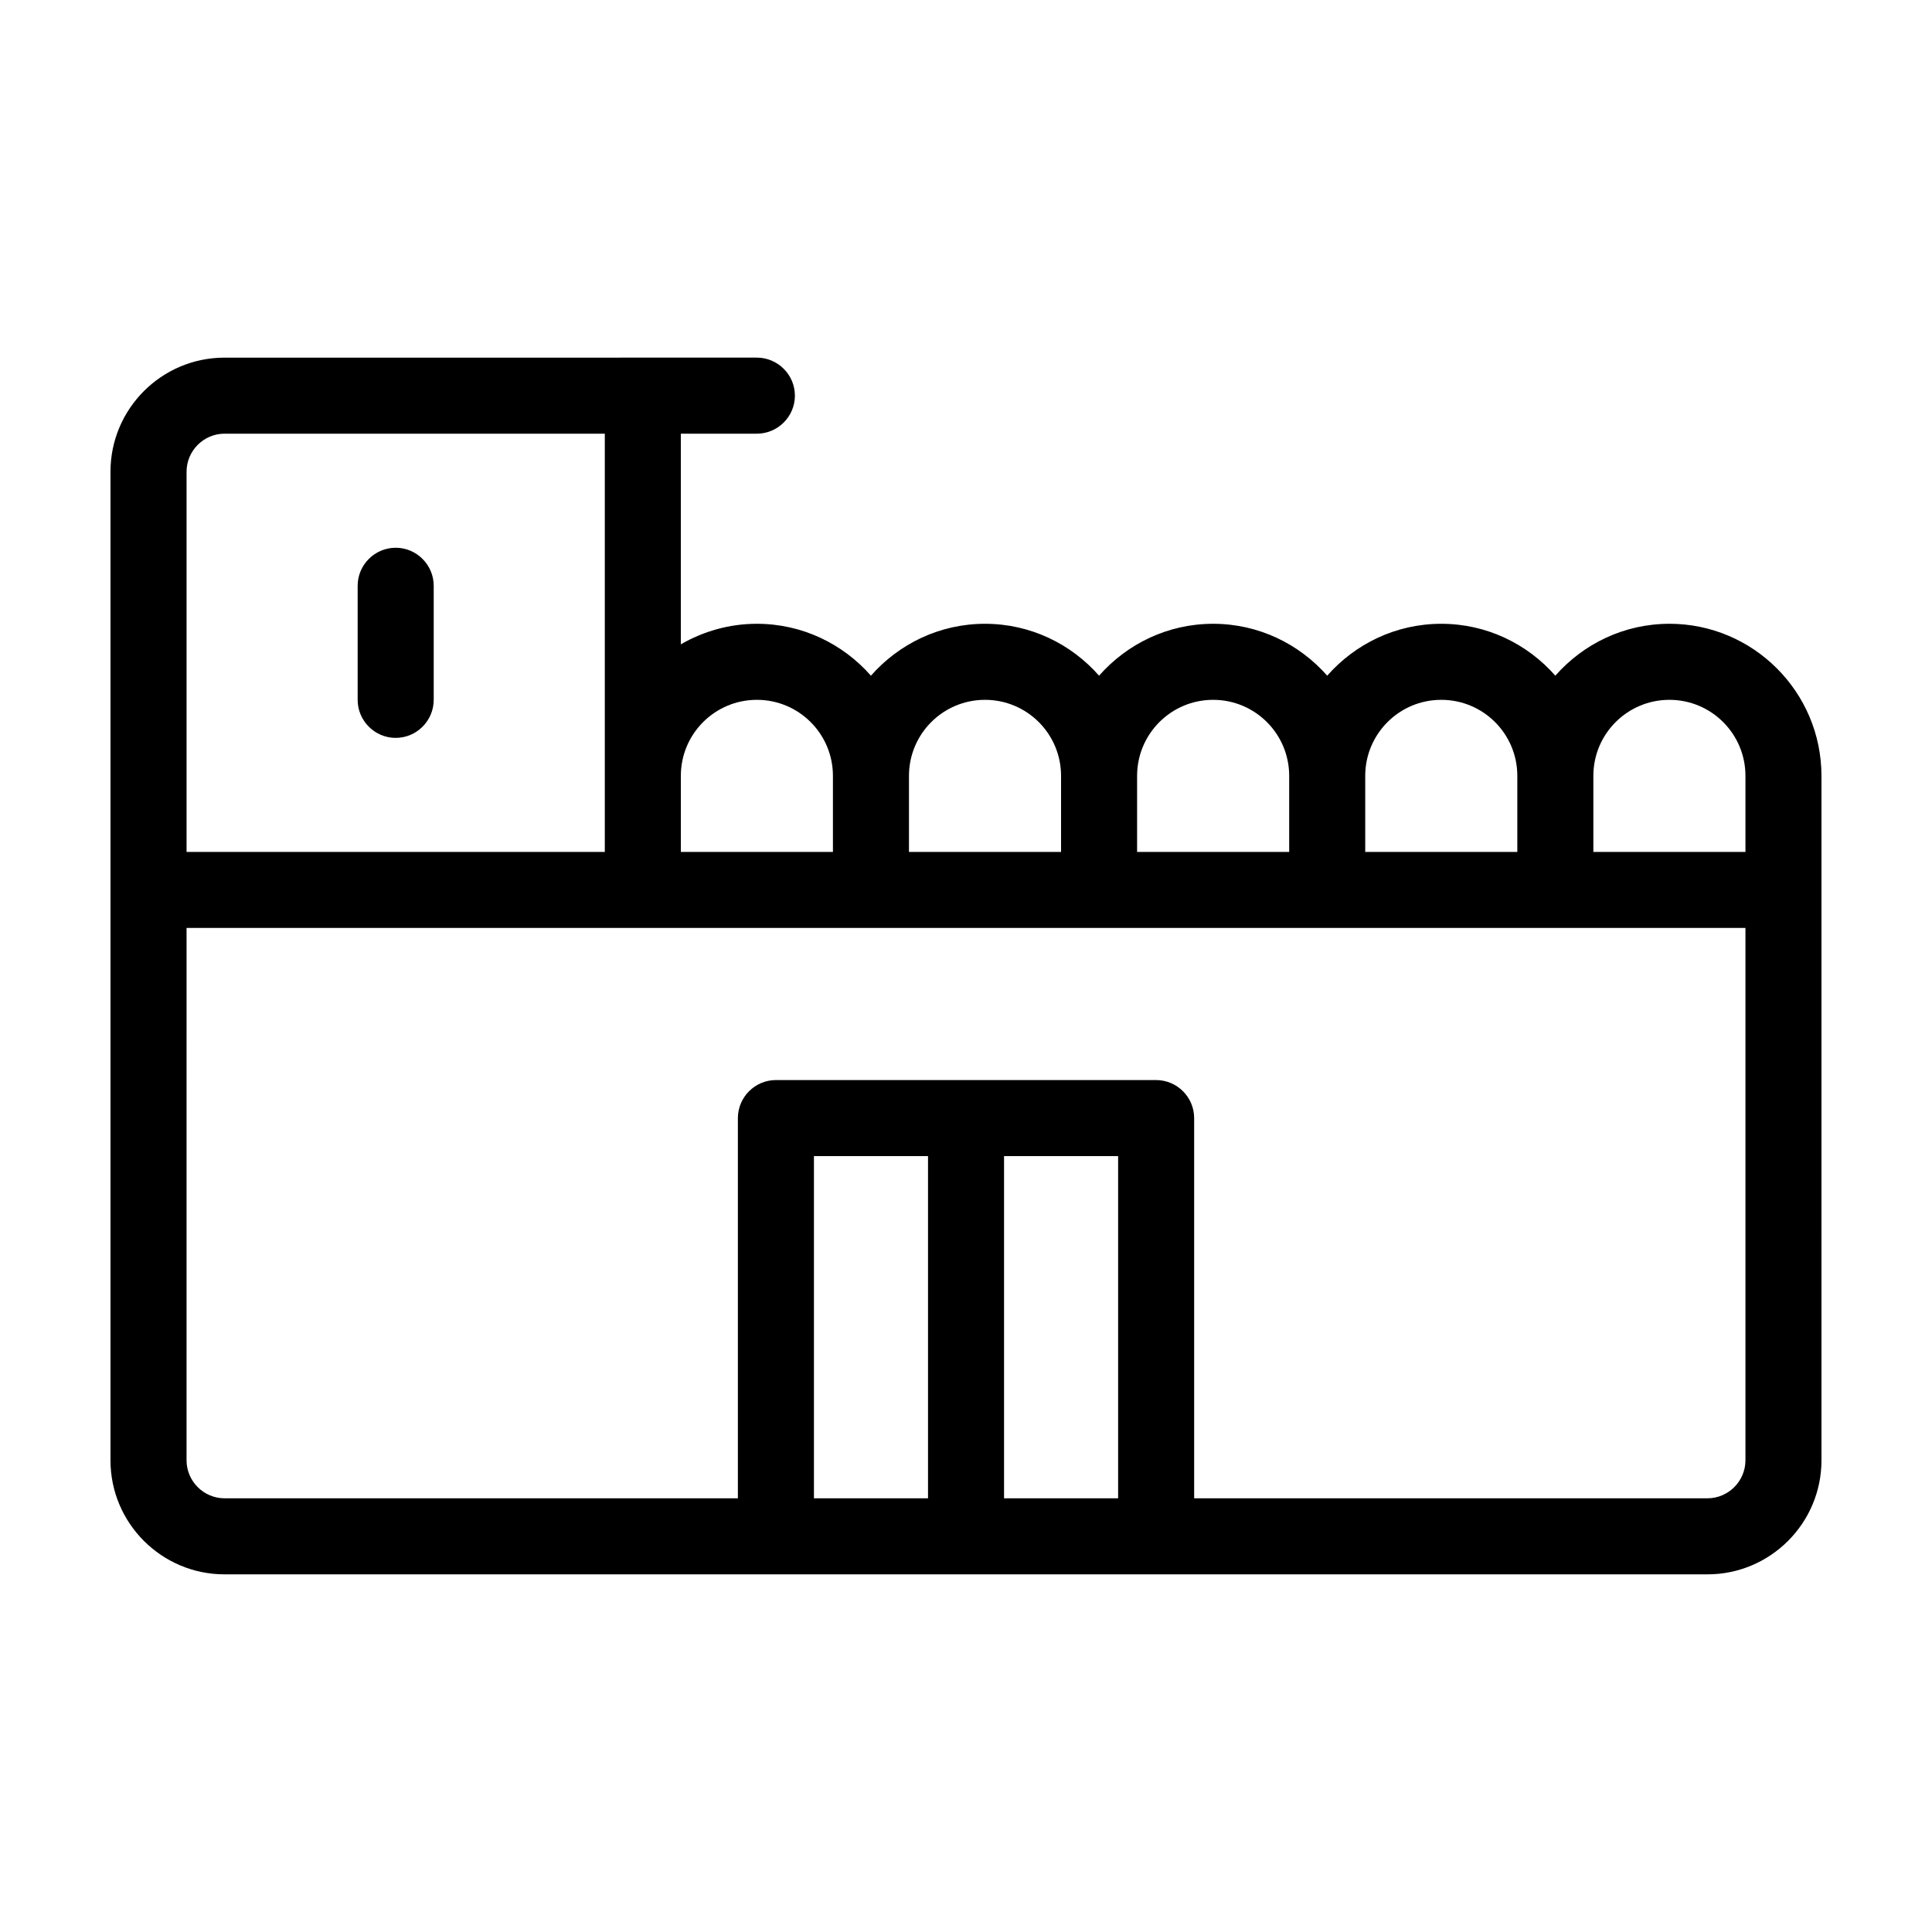
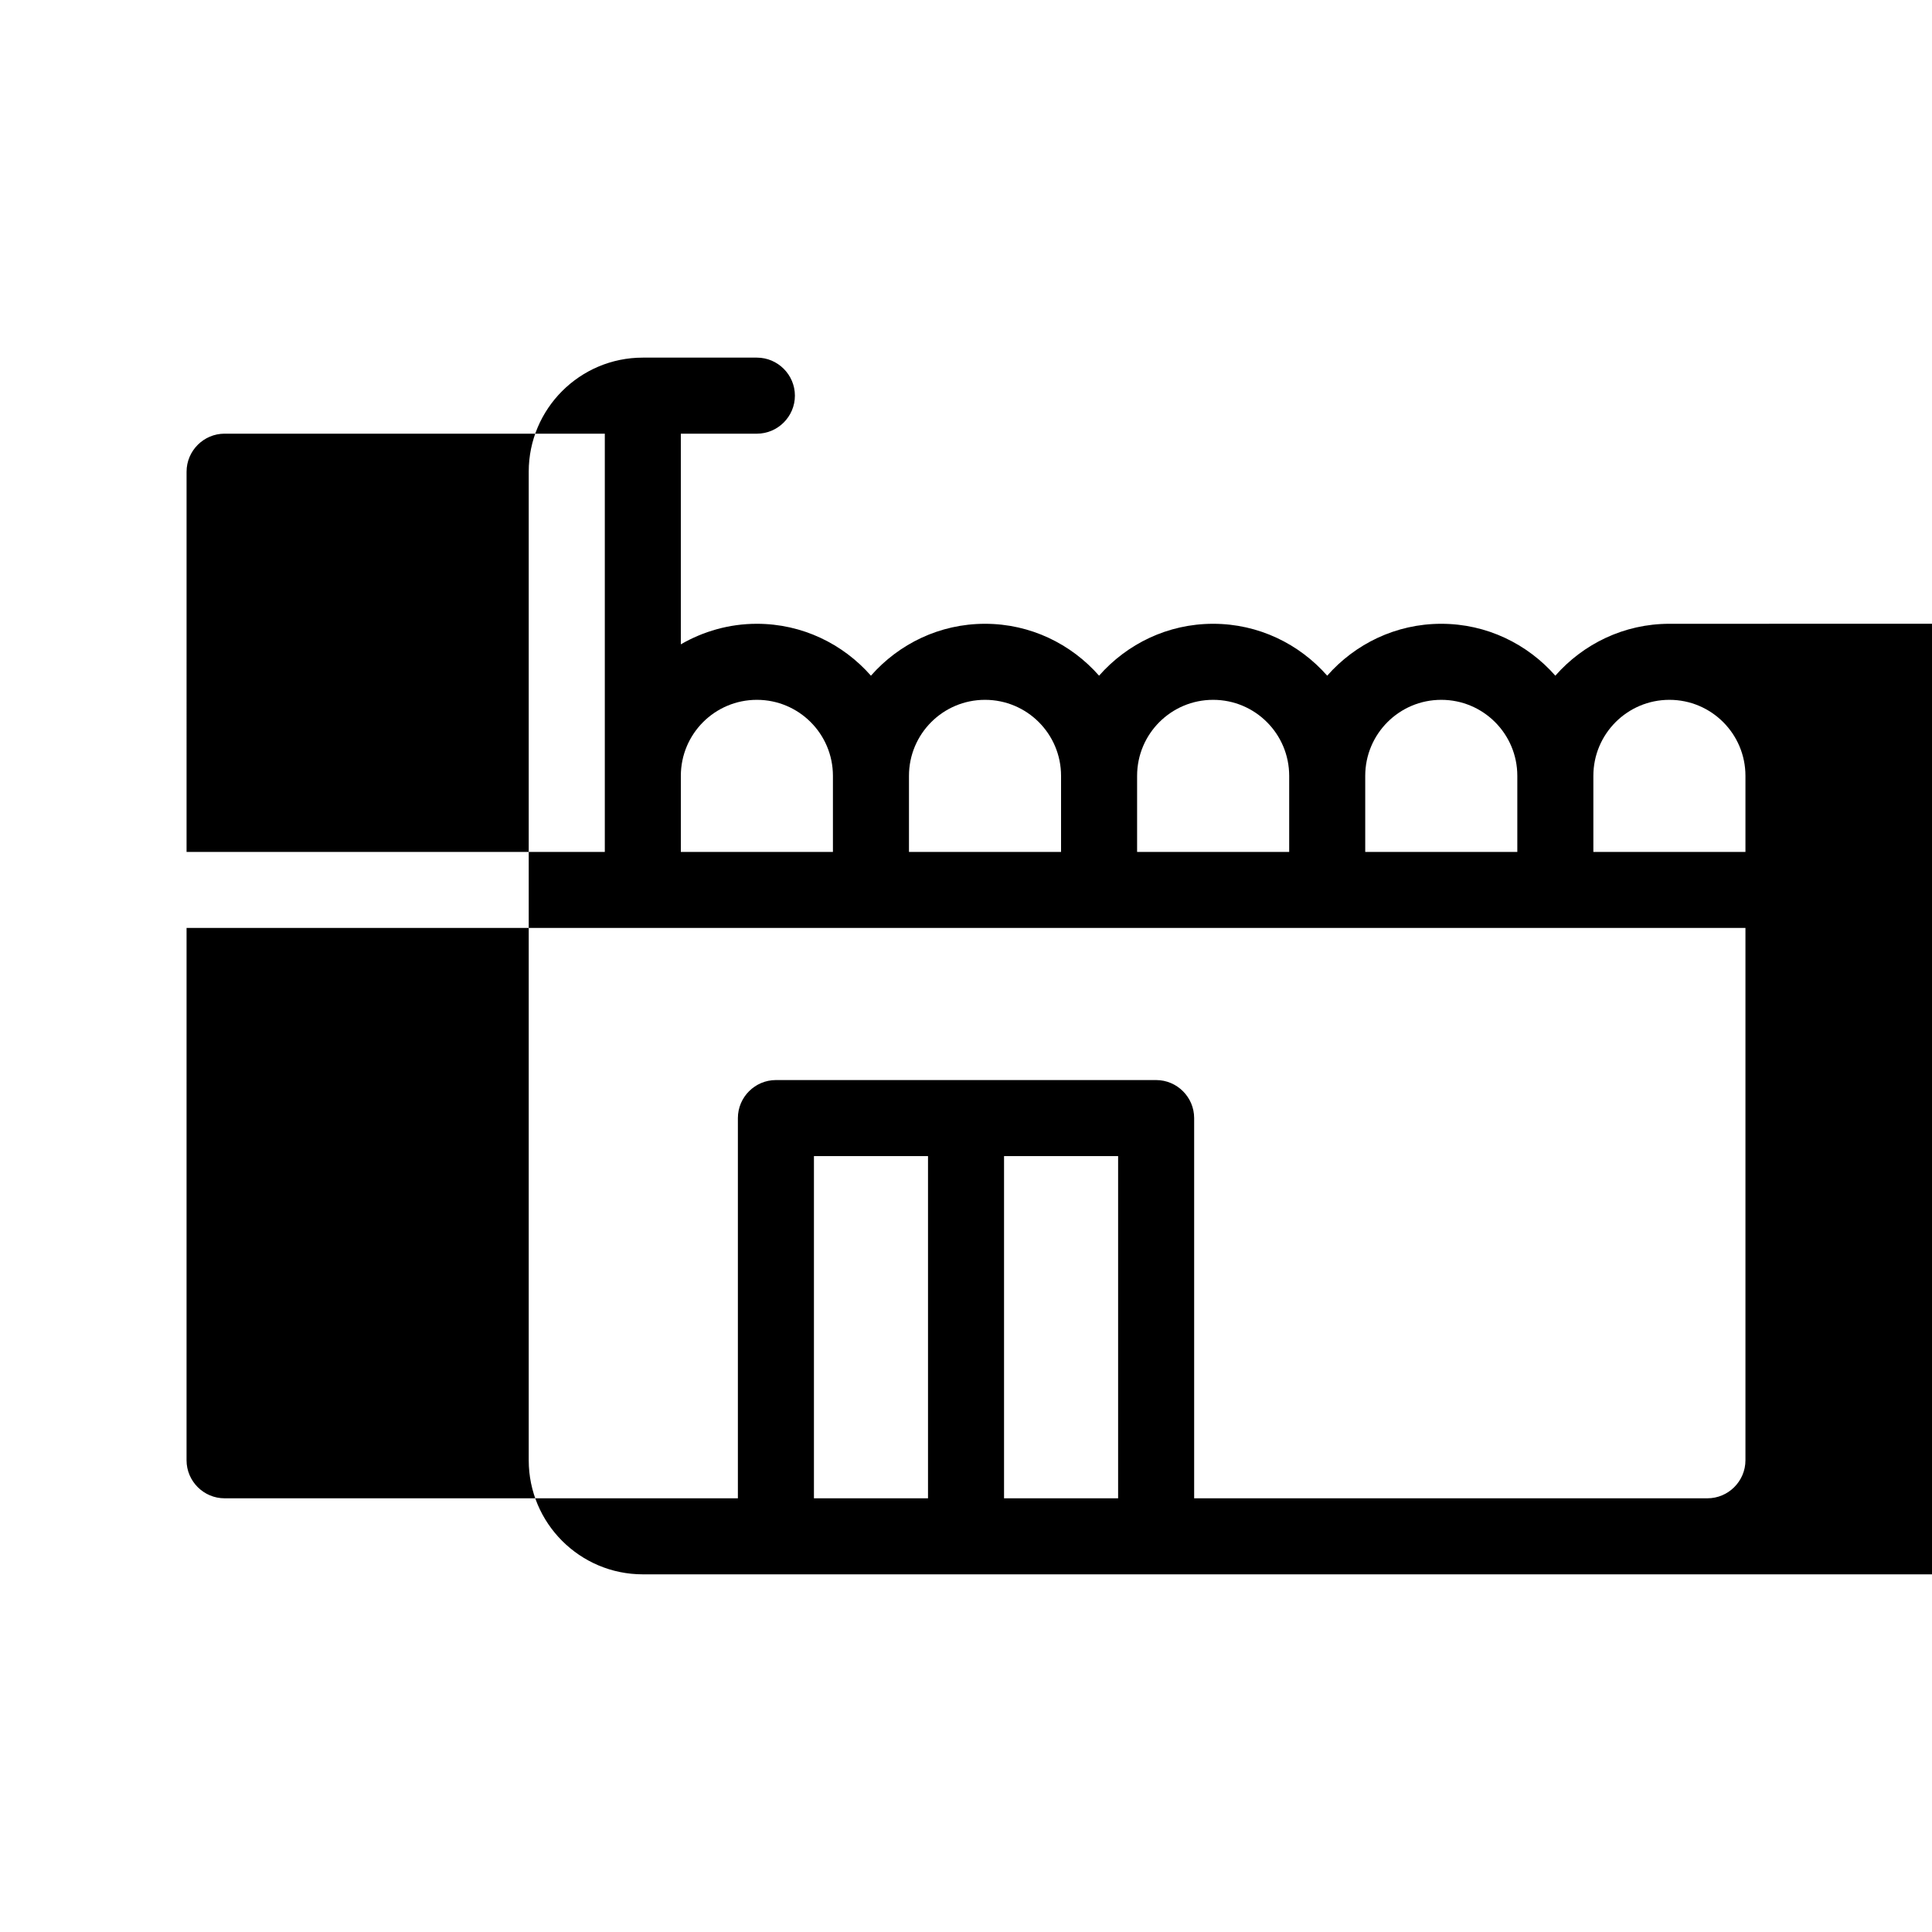
<svg xmlns="http://www.w3.org/2000/svg" fill="#000000" width="800px" height="800px" version="1.1" viewBox="144 144 512 512">
  <g>
-     <path d="m248.86 289.16c-5.543 0-10.078 4.535-10.078 10.078v30.23c0 5.543 4.535 10.078 10.078 10.078s10.078-4.535 10.078-10.078v-30.23c0-5.543-4.535-10.078-10.078-10.078z" />
-     <path d="m586.41 309.31c-12.043 0-22.824 5.34-30.23 13.754-7.402-8.414-18.184-13.754-30.227-13.754s-22.824 5.34-30.23 13.754c-7.402-8.414-18.184-13.754-30.227-13.754-12.043 0-22.824 5.34-30.23 13.754-7.402-8.414-18.184-13.754-30.227-13.754-12.043 0-22.824 5.34-30.23 13.754-7.402-8.414-18.184-13.754-30.227-13.754-7.356 0-14.207 2.016-20.152 5.441v-55.82h20.152c5.543 0 10.078-4.535 10.078-10.078s-4.535-10.078-10.078-10.078h-30.23l-110.84 0.004c-16.676 0-30.23 13.551-30.23 30.23v261.98c0 16.676 13.551 30.23 30.23 30.23h392.97c16.676 0 30.23-13.551 30.23-30.23l-0.004-151.15v-30.23c0-22.219-18.086-40.305-40.305-40.305zm0 20.152c11.133 0 20.152 9.02 20.152 20.152v20.152h-40.305v-20.152c0-11.133 9.02-20.152 20.152-20.152zm-60.457 0c11.133 0 20.152 9.02 20.152 20.152v20.152h-40.305v-20.152c0-11.133 9.02-20.152 20.152-20.152zm-60.457 0c11.133 0 20.152 9.02 20.152 20.152v20.152h-40.305v-20.152c0-11.133 9.02-20.152 20.152-20.152zm-60.457 0c11.133 0 20.152 9.02 20.152 20.152v20.152h-40.305v-20.152c0-11.133 9.02-20.152 20.152-20.152zm-60.457 0c11.133 0 20.152 9.02 20.152 20.152v20.152h-40.305v-20.152c0-11.133 9.02-20.152 20.152-20.152zm-151.14-60.457c0-5.543 4.535-10.078 10.078-10.078h100.76v110.84h-110.84zm166.26 272.06v-90.688h30.23v90.688zm50.379 0v-90.688h30.23v90.688zm196.48-10.078c0 5.543-4.535 10.078-10.078 10.078h-136.02v-100.76c0-5.543-4.535-10.078-10.078-10.078h-100.76c-5.543 0-10.078 4.535-10.078 10.078v100.76h-136.03c-5.543 0-10.078-4.535-10.078-10.078l0.004-141.07h413.12z" />
+     <path d="m586.41 309.31c-12.043 0-22.824 5.34-30.23 13.754-7.402-8.414-18.184-13.754-30.227-13.754s-22.824 5.34-30.23 13.754c-7.402-8.414-18.184-13.754-30.227-13.754-12.043 0-22.824 5.34-30.23 13.754-7.402-8.414-18.184-13.754-30.227-13.754-12.043 0-22.824 5.34-30.23 13.754-7.402-8.414-18.184-13.754-30.227-13.754-7.356 0-14.207 2.016-20.152 5.441v-55.82h20.152c5.543 0 10.078-4.535 10.078-10.078s-4.535-10.078-10.078-10.078h-30.23c-16.676 0-30.23 13.551-30.23 30.23v261.98c0 16.676 13.551 30.23 30.23 30.23h392.97c16.676 0 30.23-13.551 30.23-30.23l-0.004-151.15v-30.23c0-22.219-18.086-40.305-40.305-40.305zm0 20.152c11.133 0 20.152 9.02 20.152 20.152v20.152h-40.305v-20.152c0-11.133 9.02-20.152 20.152-20.152zm-60.457 0c11.133 0 20.152 9.02 20.152 20.152v20.152h-40.305v-20.152c0-11.133 9.02-20.152 20.152-20.152zm-60.457 0c11.133 0 20.152 9.02 20.152 20.152v20.152h-40.305v-20.152c0-11.133 9.02-20.152 20.152-20.152zm-60.457 0c11.133 0 20.152 9.02 20.152 20.152v20.152h-40.305v-20.152c0-11.133 9.02-20.152 20.152-20.152zm-60.457 0c11.133 0 20.152 9.02 20.152 20.152v20.152h-40.305v-20.152c0-11.133 9.02-20.152 20.152-20.152zm-151.14-60.457c0-5.543 4.535-10.078 10.078-10.078h100.76v110.84h-110.84zm166.26 272.06v-90.688h30.23v90.688zm50.379 0v-90.688h30.23v90.688zm196.48-10.078c0 5.543-4.535 10.078-10.078 10.078h-136.02v-100.76c0-5.543-4.535-10.078-10.078-10.078h-100.76c-5.543 0-10.078 4.535-10.078 10.078v100.76h-136.03c-5.543 0-10.078-4.535-10.078-10.078l0.004-141.07h413.12z" />
  </g>
</svg>